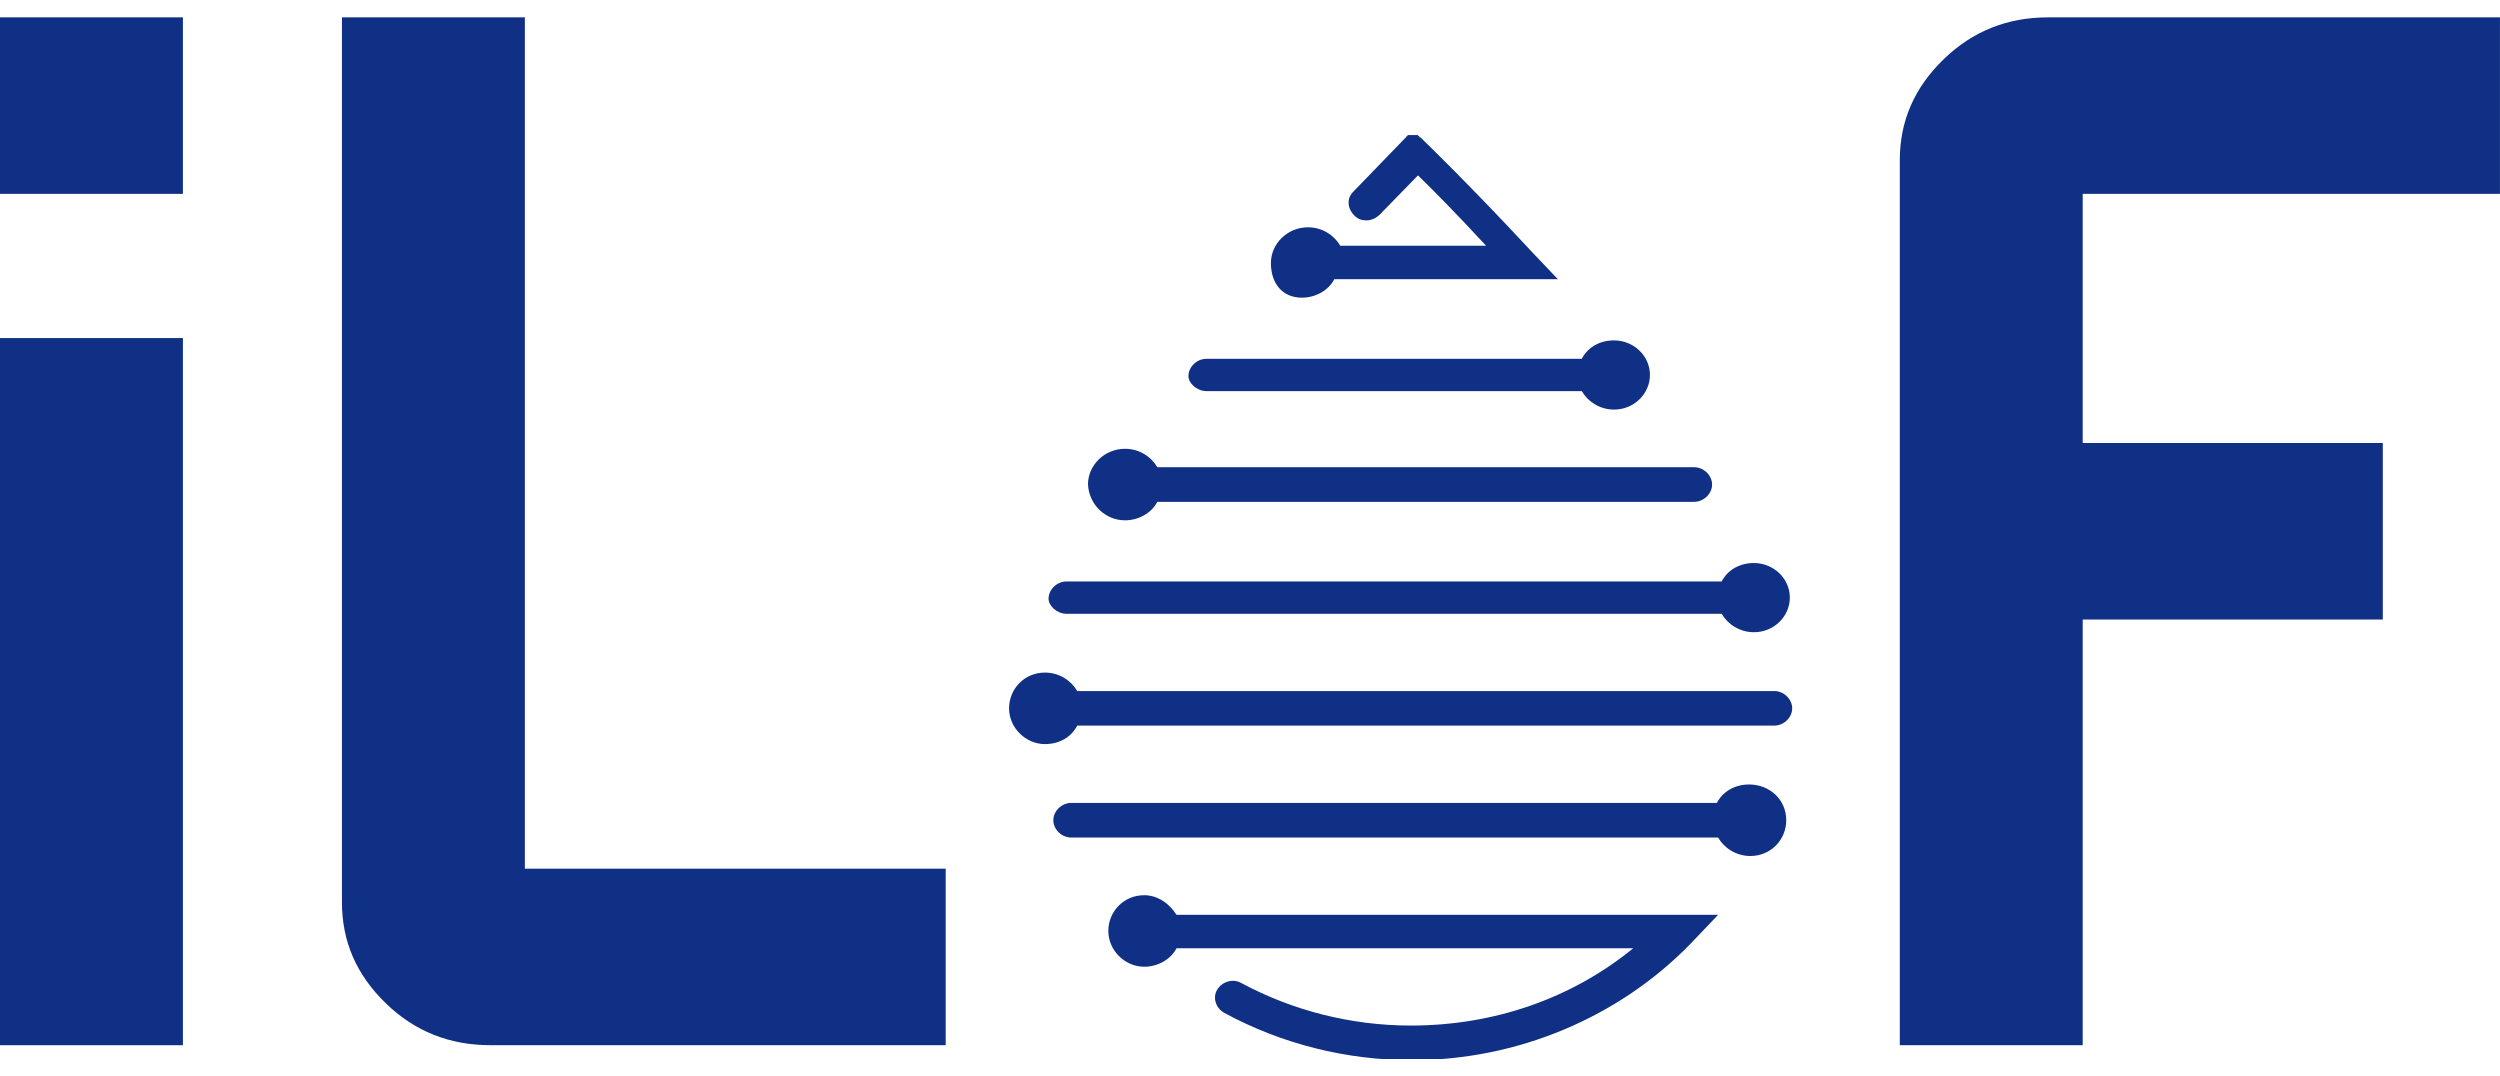
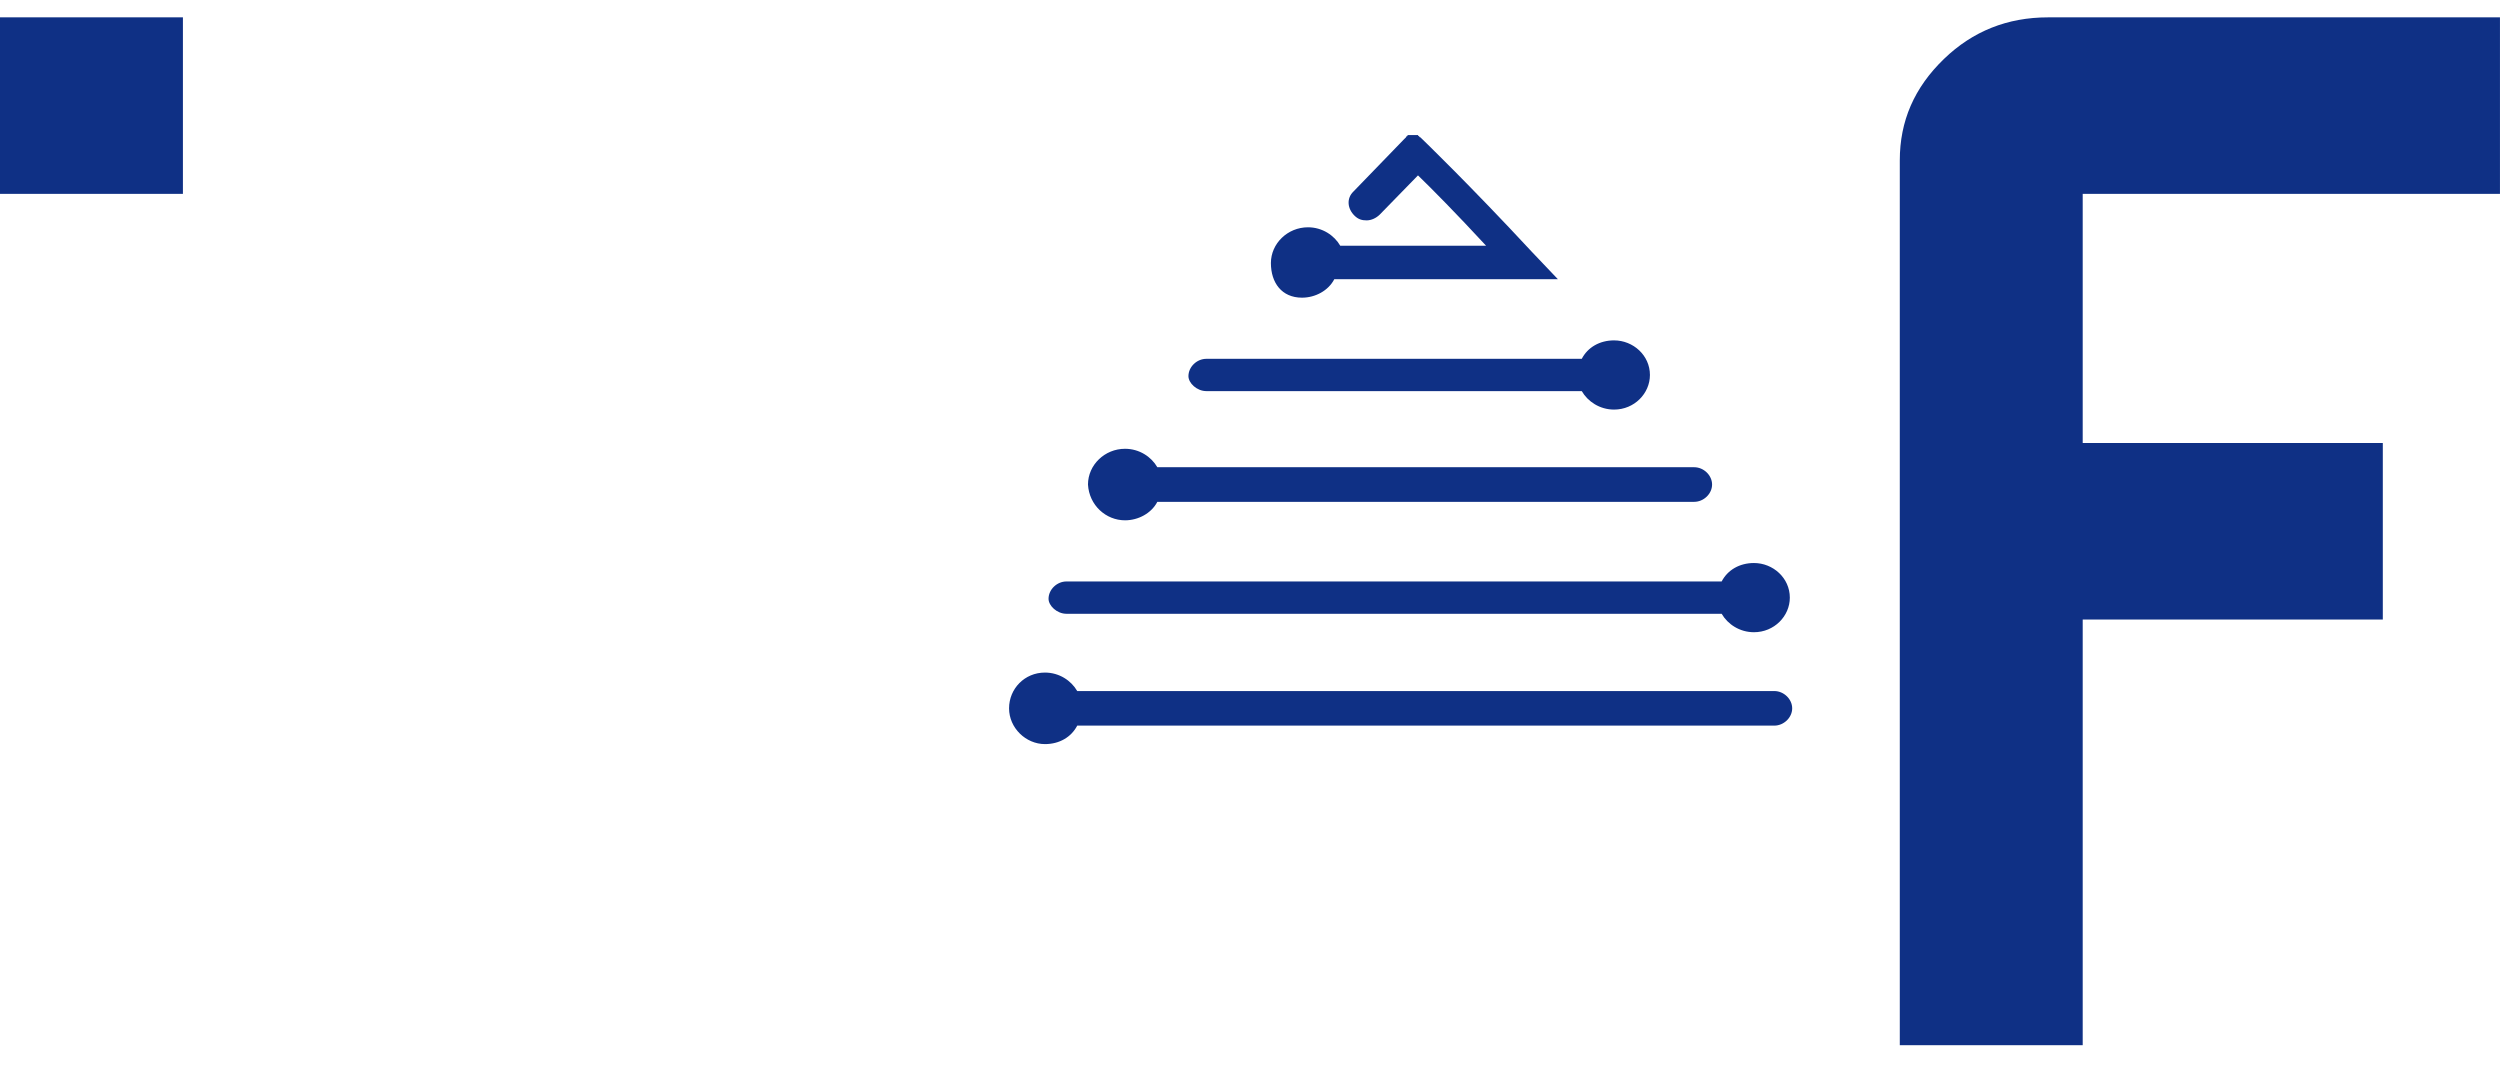
<svg xmlns="http://www.w3.org/2000/svg" width="72" height="31" viewBox="0 0 72 31" fill="none">
  <g clip-path="url(#clip0_101_12697)">
    <path d="M51.099 19.902H31.024C30.852 19.603 30.508 19.37 30.095 19.37C29.509 19.37 29.061 19.835 29.061 20.4C29.061 20.965 29.544 21.43 30.095 21.43C30.508 21.43 30.852 21.231 31.024 20.898H51.099C51.374 20.898 51.615 20.666 51.615 20.4C51.615 20.134 51.374 19.902 51.099 19.902Z" fill="#0F3085" />
    <path d="M30.715 17.677H49.584C49.756 17.976 50.101 18.208 50.514 18.208C51.099 18.208 51.547 17.743 51.547 17.212C51.547 16.647 51.065 16.215 50.514 16.215C50.101 16.215 49.756 16.414 49.584 16.746H30.715C30.439 16.746 30.198 16.979 30.198 17.245C30.198 17.444 30.439 17.677 30.715 17.677Z" fill="#0F3085" />
    <path d="M34.743 11.264H45.555C45.727 11.563 46.072 11.796 46.485 11.796C47.07 11.796 47.518 11.331 47.518 10.799C47.518 10.235 47.036 9.803 46.485 9.803C46.072 9.803 45.727 10.002 45.555 10.334H34.743C34.468 10.334 34.227 10.567 34.227 10.833C34.227 11.032 34.468 11.264 34.743 11.264Z" fill="#0F3085" />
-     <path d="M32.953 25.782C32.368 25.782 31.92 26.247 31.92 26.812C31.92 27.377 32.402 27.842 32.953 27.842C33.332 27.842 33.711 27.643 33.883 27.311H47.036C45.246 28.772 43.007 29.536 40.632 29.536C38.91 29.536 37.223 29.105 35.742 28.307C35.501 28.174 35.191 28.274 35.053 28.506C34.916 28.739 35.019 29.038 35.26 29.171C36.913 30.068 38.772 30.533 40.666 30.533C43.696 30.533 46.623 29.304 48.689 27.178L49.481 26.347H33.883C33.676 26.015 33.332 25.782 32.953 25.782Z" fill="#0F3085" />
-     <path d="M50.376 22.593C49.963 22.593 49.619 22.792 49.446 23.124H30.852C30.577 23.124 30.336 23.357 30.336 23.623C30.336 23.889 30.577 24.121 30.852 24.121H49.481C49.653 24.42 49.997 24.653 50.41 24.653C50.996 24.653 51.444 24.188 51.444 23.623C51.444 23.025 50.962 22.593 50.376 22.593Z" fill="#0F3085" />
    <path d="M32.401 14.985C32.78 14.985 33.159 14.785 33.331 14.453H48.792C49.067 14.453 49.308 14.22 49.308 13.955C49.308 13.689 49.067 13.456 48.792 13.456H33.331C33.159 13.157 32.815 12.925 32.401 12.925C31.816 12.925 31.334 13.39 31.334 13.955C31.368 14.553 31.851 14.985 32.401 14.985Z" fill="#0F3085" />
    <path d="M37.498 8.573C37.877 8.573 38.255 8.374 38.428 8.041H44.867L44.109 7.244C42.353 5.35 40.976 4.022 40.976 4.022L40.941 3.988L40.907 3.955C40.907 3.955 40.872 3.955 40.872 3.922C40.872 3.922 40.838 3.922 40.838 3.889H40.803H40.769H40.734H40.7H40.666H40.631H40.597H40.562C40.562 3.889 40.528 3.889 40.528 3.922C40.528 3.922 40.493 3.922 40.493 3.955L40.459 3.988L40.425 4.022L38.978 5.517C38.772 5.716 38.806 6.015 39.013 6.214C39.116 6.314 39.219 6.347 39.357 6.347C39.495 6.347 39.633 6.281 39.736 6.181L40.838 5.051C41.251 5.45 41.94 6.148 42.8 7.078H38.6C38.428 6.779 38.083 6.546 37.67 6.546C37.085 6.546 36.602 7.012 36.602 7.576C36.602 8.141 36.912 8.573 37.498 8.573Z" fill="#0F3085" />
    <path d="M5.268 0.5H0V5.583H5.268V0.5Z" fill="#0F3085" />
-     <path d="M5.268 9.736H0V30.102H5.268V9.736Z" fill="#0F3085" />
+     <path d="M5.268 9.736H0H5.268V9.736Z" fill="#0F3085" />
    <path d="M71.999 5.583V0.5H58.984C57.813 0.5 56.814 0.899 55.988 1.696C55.127 2.527 54.714 3.49 54.714 4.62V30.101H59.982V17.842H68.625V12.759H59.982V5.583H71.999Z" fill="#0F3085" />
-     <path d="M27.236 25.018H15.116V0.5H9.848V25.982C9.848 27.111 10.261 28.075 11.122 28.905C11.948 29.703 12.947 30.101 14.117 30.101H27.236V25.018Z" fill="#0F3085" />
  </g>
  <defs>
    <clipPath id="clip0_101_12697">
      <rect width="72" height="30" fill="white" transform="translate(0 0.5)" />
    </clipPath>
  </defs>
</svg>